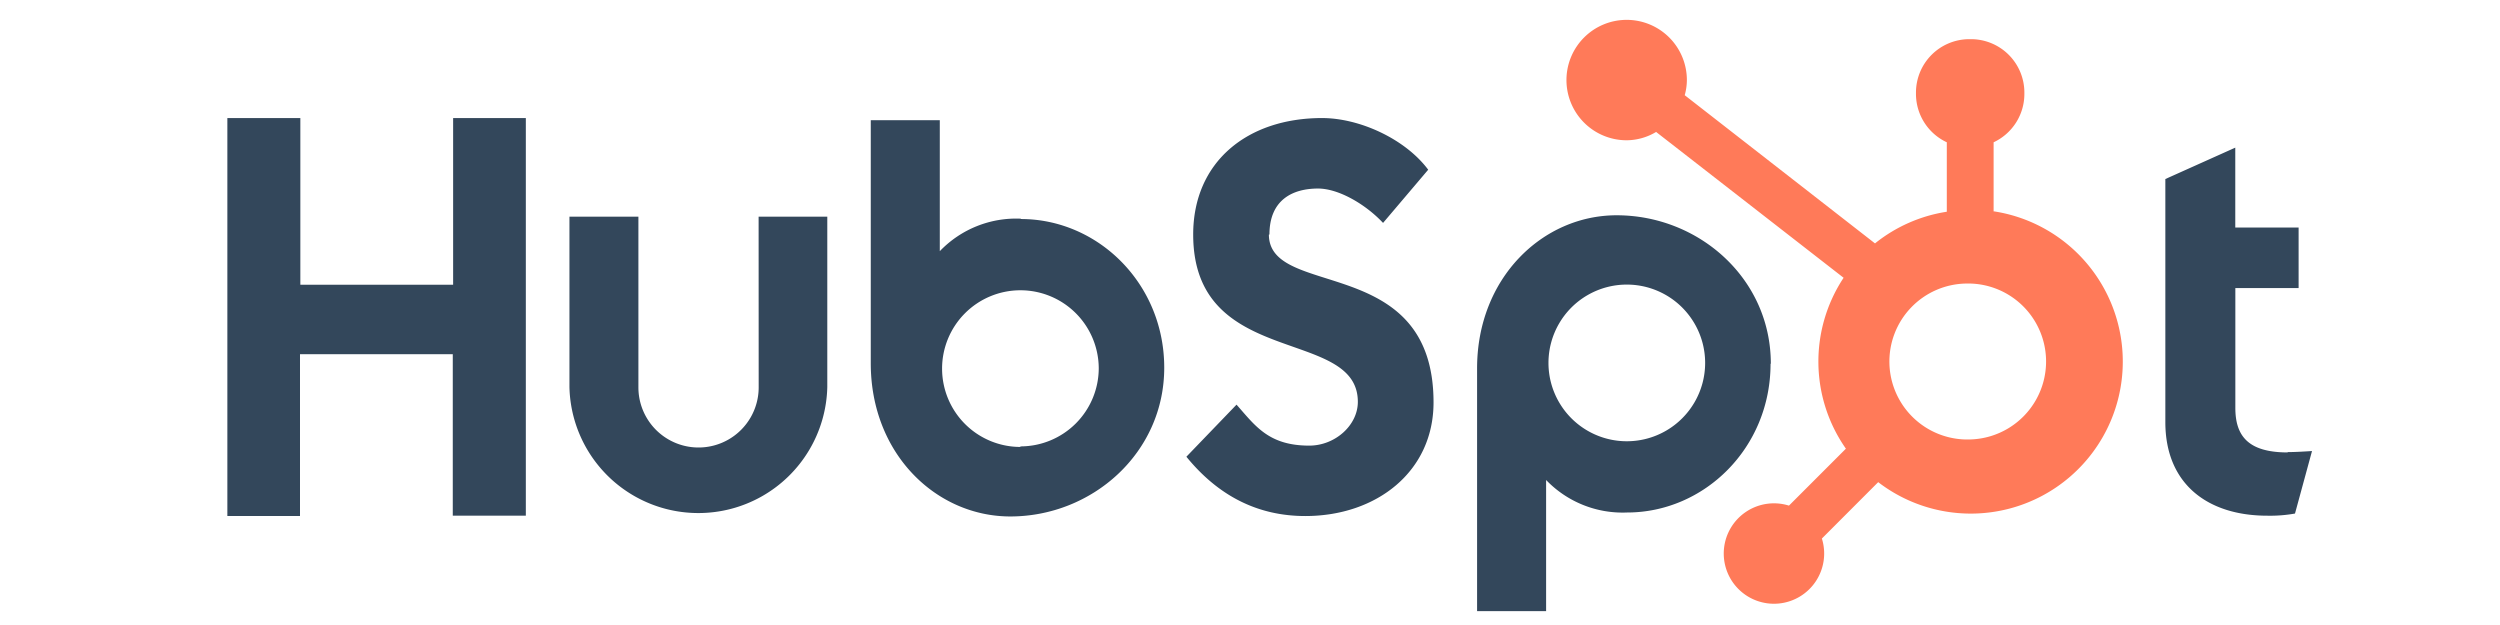
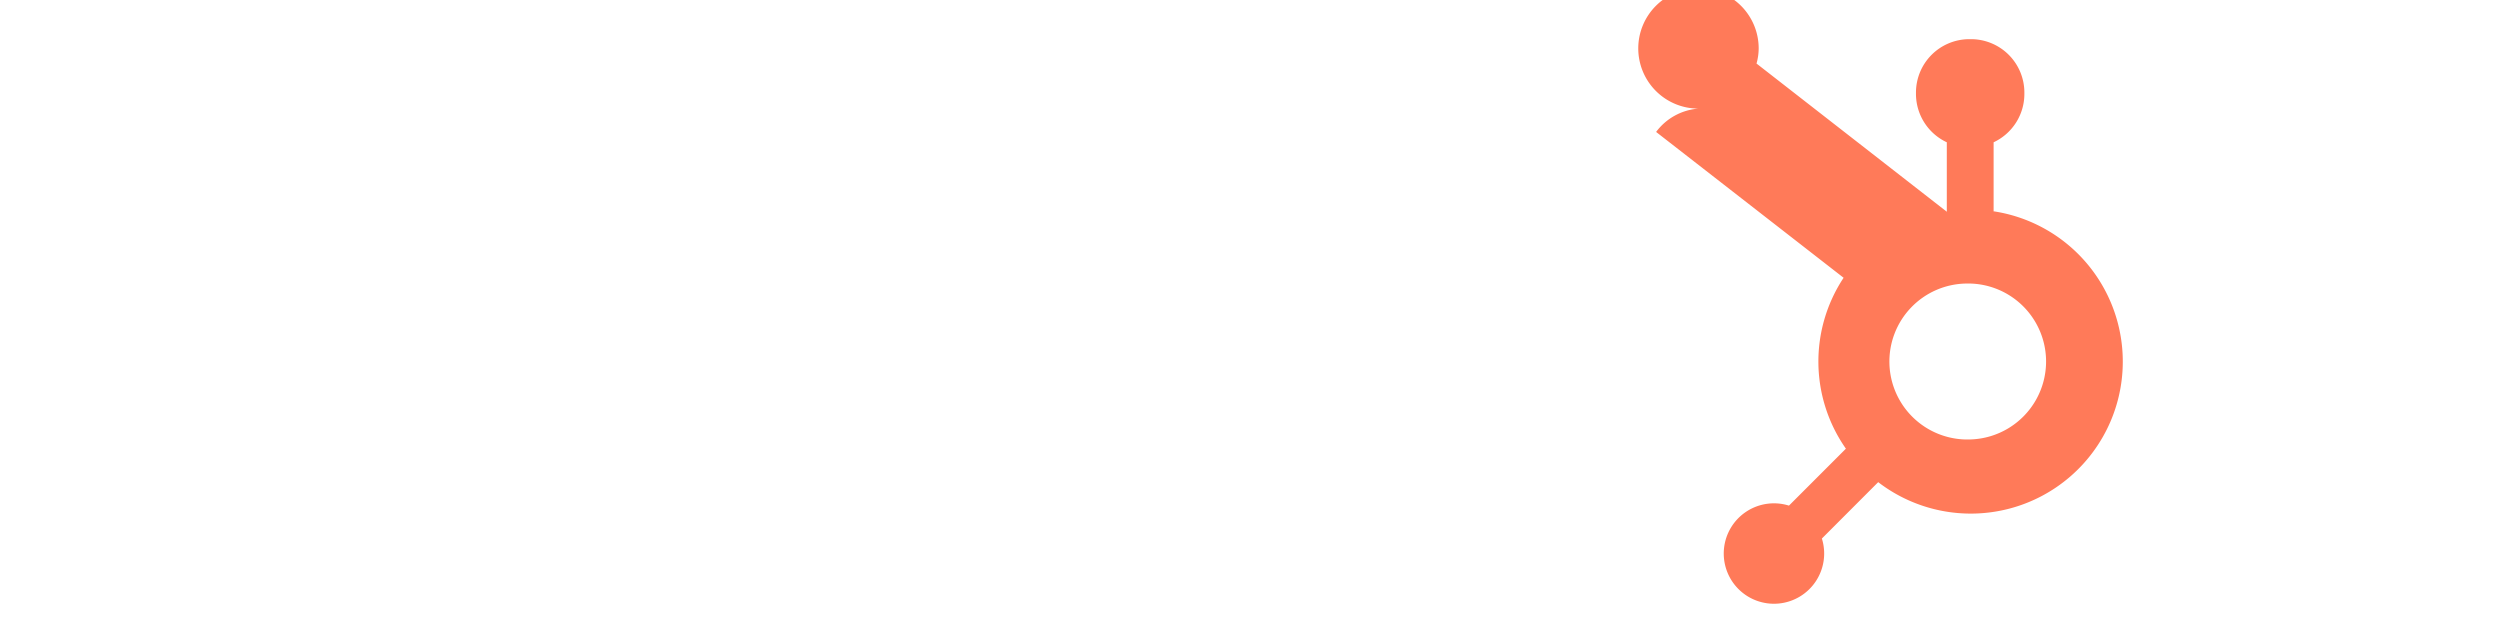
<svg xmlns="http://www.w3.org/2000/svg" id="Capa_1" data-name="Capa 1" viewBox="0 0 360 90">
  <defs>
    <style>.cls-1{fill:#33475b;}.cls-2{fill:#ff7a59;}</style>
  </defs>
-   <path class="cls-1" d="M65.25,17V41h-22V17H32.74v57.3H43.2V51h22V74.26H75.72V17Zm44,38.78a8.66,8.66,0,1,1-17.32,0V31.2H82V55.74a18.57,18.57,0,0,0,37.13,0V31.2h-9.89Zm73.55-22c0-5,3.33-6.63,7-6.63,2.94,0,6.82,2.24,9.36,4.95l6.5-7.66C202.35,20,195.77,17,190.38,17c-10.77,0-18.56,6.31-18.56,16.77,0,19.4,23.71,13.24,23.71,24.1,0,3.35-3.25,6.3-7,6.3-5.87,0-7.78-2.87-10.47-5.9l-7.22,7.5c4.62,5.67,10.31,8.54,17.13,8.54,10.23,0,18.46-6.38,18.46-16.36,0-21.54-23.71-14.84-23.71-24.18m146.7,31.38c-5.86,0-7.53-2.54-7.53-6.43V41.48H331V32.76h-9.12V21.26l-10.07,4.52v35c0,9,6.19,13.48,14.67,13.48a20.32,20.32,0,0,0,4-.31l2.45-9c-1.1.07-2.38.15-3.49.15M147,31.49a15.23,15.23,0,0,0-11.67,4.68V17.31h-9.94v35c0,13.09,9.46,22.06,20.09,22.06,11.79,0,22.17-9.13,22.17-21.42,0-12.13-9.55-21.41-20.65-21.41m-.06,32.82A11.28,11.28,0,1,1,158.22,53a11.28,11.28,0,0,1-11.28,11.28h0M255,52.38C255,40.08,244.61,31,232.79,31c-10.63,0-20.09,9-20.09,22.05V88h9.94V69.12A15.28,15.28,0,0,0,234.3,73.8c11.11,0,20.66-9.28,20.66-21.42m-9.42-.12a11.28,11.28,0,1,1-22.56,0h0a11.28,11.28,0,1,1,22.56,0" />
-   <path class="cls-2" d="M287.08,30.49v-10a7.69,7.69,0,0,0,4.43-6.93v-.23a7.69,7.69,0,0,0-7.69-7.69h-.23a7.69,7.69,0,0,0-7.69,7.69h0v.23a7.7,7.7,0,0,0,4.44,6.93v10A21.81,21.81,0,0,0,270,35.05l-27.4-21.34a8.27,8.27,0,0,0,.31-2.15,8.67,8.67,0,1,0-8.68,8.64h0A8.39,8.39,0,0,0,238.48,19l27,21a21.85,21.85,0,0,0,.33,24.61l-8.2,8.2a7.23,7.23,0,1,0,4.74,4.74l8.11-8.12a21.89,21.89,0,1,0,16.64-39m-3.36,32.85a11.23,11.23,0,1,1-.62-22.45h.62a11.23,11.23,0,0,1,0,22.45" />
+   <path class="cls-2" d="M287.08,30.49v-10a7.69,7.69,0,0,0,4.43-6.93v-.23a7.69,7.69,0,0,0-7.69-7.69h-.23a7.69,7.69,0,0,0-7.69,7.69h0v.23a7.7,7.7,0,0,0,4.44,6.93v10l-27.4-21.34a8.27,8.27,0,0,0,.31-2.15,8.67,8.67,0,1,0-8.68,8.64h0A8.39,8.39,0,0,0,238.48,19l27,21a21.85,21.85,0,0,0,.33,24.61l-8.2,8.2a7.23,7.23,0,1,0,4.74,4.74l8.11-8.12a21.89,21.89,0,1,0,16.64-39m-3.36,32.85a11.23,11.23,0,1,1-.62-22.45h.62a11.23,11.23,0,0,1,0,22.45" />
</svg>